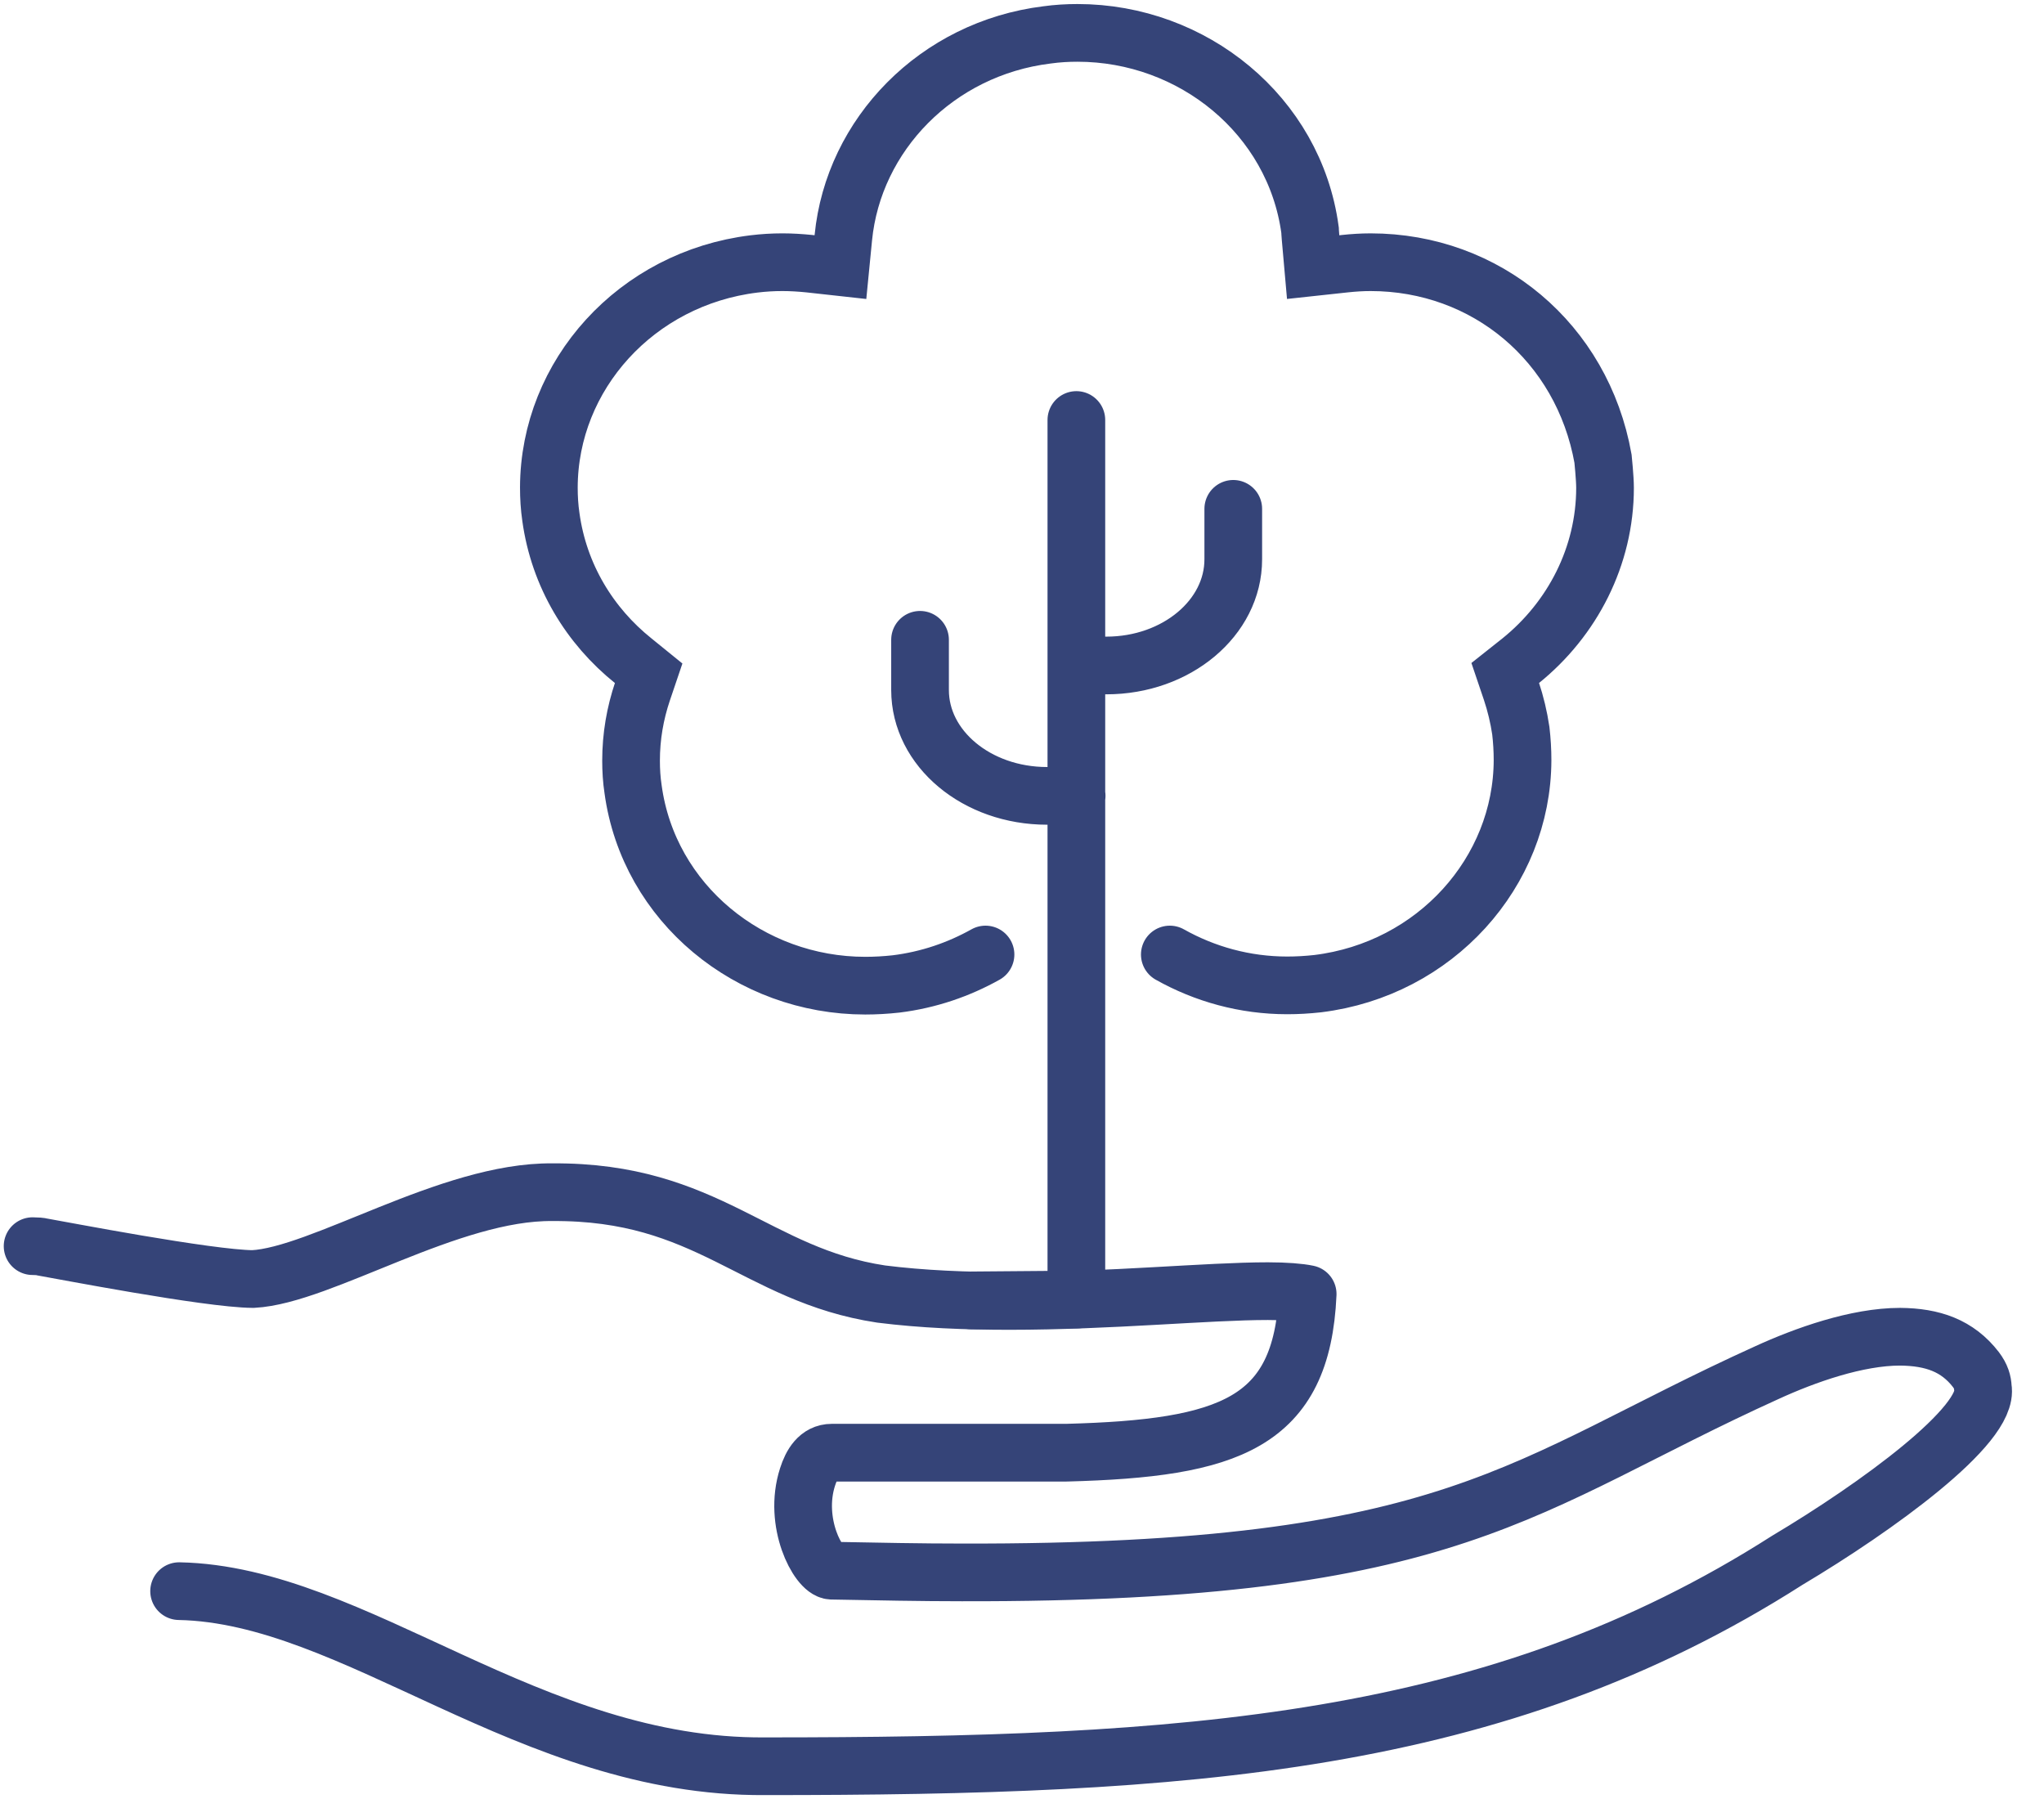
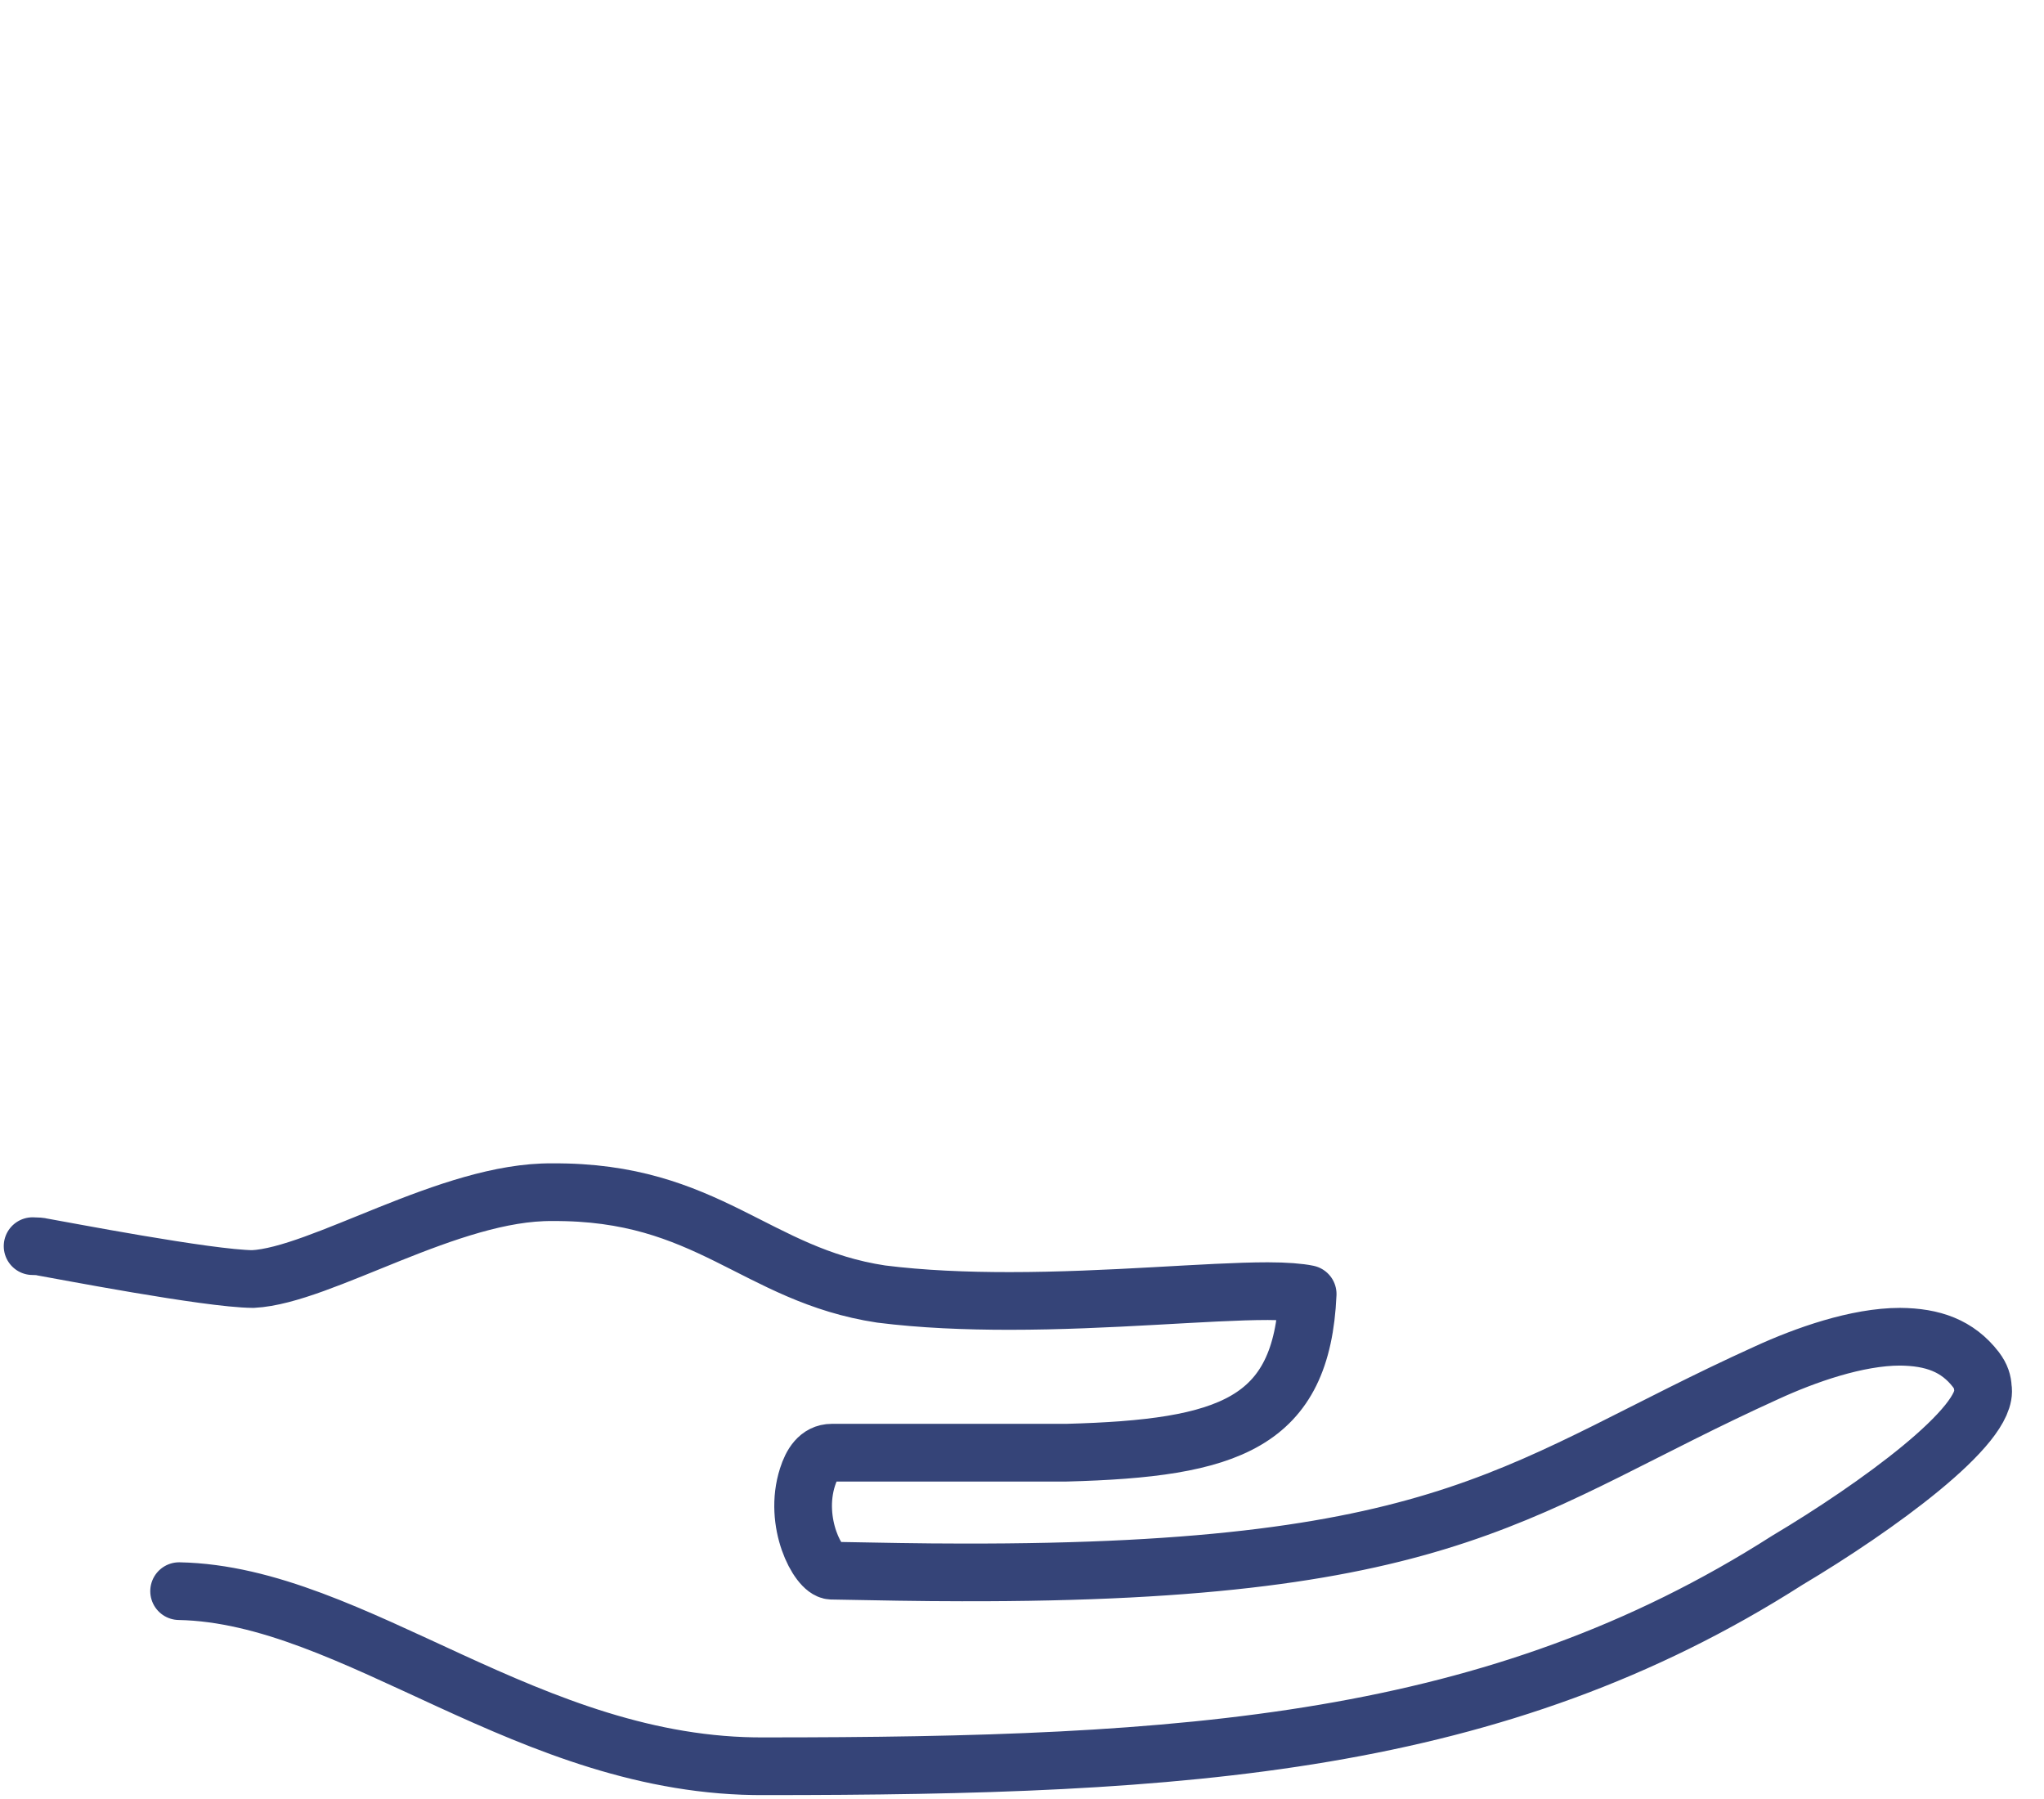
<svg xmlns="http://www.w3.org/2000/svg" id="Ebene_1" data-name="Ebene 1" viewBox="0 0 70.87 62.36">
  <defs>
    <style> .cls-1, .cls-2 { fill: none; stroke: #354478; stroke-linecap: round; stroke-width: 2px; } .cls-2 { stroke-linejoin: round; } </style>
  </defs>
-   <path class="cls-1" d="M37.33,27.59h-1.03c-2.43,0-4.4-1.64-4.4-3.67v-1.74M37.33,23.07h1.03c2.43,0,4.4-1.65,4.4-3.68v-1.75M33.67,45.08l3.68-.03M37.32,45.01V14.56M40.56,33.09c1.21.68,2.6,1.07,4.07,1.07.35,0,.7-.02,1.06-.06,4.07-.5,7.09-3.86,7.1-7.75,0-.34-.02-.68-.06-1.02-.07-.47-.18-.93-.33-1.38l-.21-.62.53-.42c1.8-1.45,2.93-3.63,2.93-6,0-.33-.07-1.01-.07-1.01-.72-4.03-4.05-6.81-8.06-6.81-.3,0-.6.02-.88.05l-1.11.12-.09-1.02c-.01-.16-.02-.24-.02-.28-.54-3.96-4.06-6.82-8.06-6.82-.35,0-.7.02-1.06.07-3.82.47-6.71,3.46-7.06,7.03l-.1,1.02-1.09-.12c-.3-.03-.61-.05-.92-.05-.34,0-.66.02-.99.06-4.08.5-7.1,3.85-7.11,7.75,0,.34.02.68.07,1.02.28,2.04,1.35,3.78,2.86,4.99l.53.43-.21.62c-.26.77-.4,1.57-.4,2.41,0,.33.02.66.07.99.54,3.96,4.05,6.81,8.05,6.81.35,0,.71-.02,1.07-.06,1.13-.14,2.17-.5,3.1-1.02" />
  <path class="cls-2" d="M1.13,43.2c.14,0,.27.01.34.03.59.1,5.75,1.1,7.3,1.11,2.37-.12,6.83-3.05,10.38-3.01,5.4-.04,7.04,2.87,11.4,3.53,1.43.18,2.94.24,4.45.24,3.47,0,6.89-.34,8.96-.34.61,0,1.1.04,1.38.1-.2,4.49-2.72,5.35-8.36,5.5-2.58,0-7.51,0-8.14,0-.46,0-.7.4-.84.84-.51,1.58.37,3.23.83,3.25,1.61.03,3.11.06,4.51.06,17.18.04,19.37-3.05,27.91-6.92,1.35-.62,3.14-1.25,4.63-1.25,1.13.01,1.99.31,2.63,1.14.18.24.23.43.24.63.24,1.29-3.69,4.14-6.78,5.98-10.11,6.46-20.86,7.14-35.45,7.14-8.15.06-14.2-5.95-20.31-6.07" />
</svg>